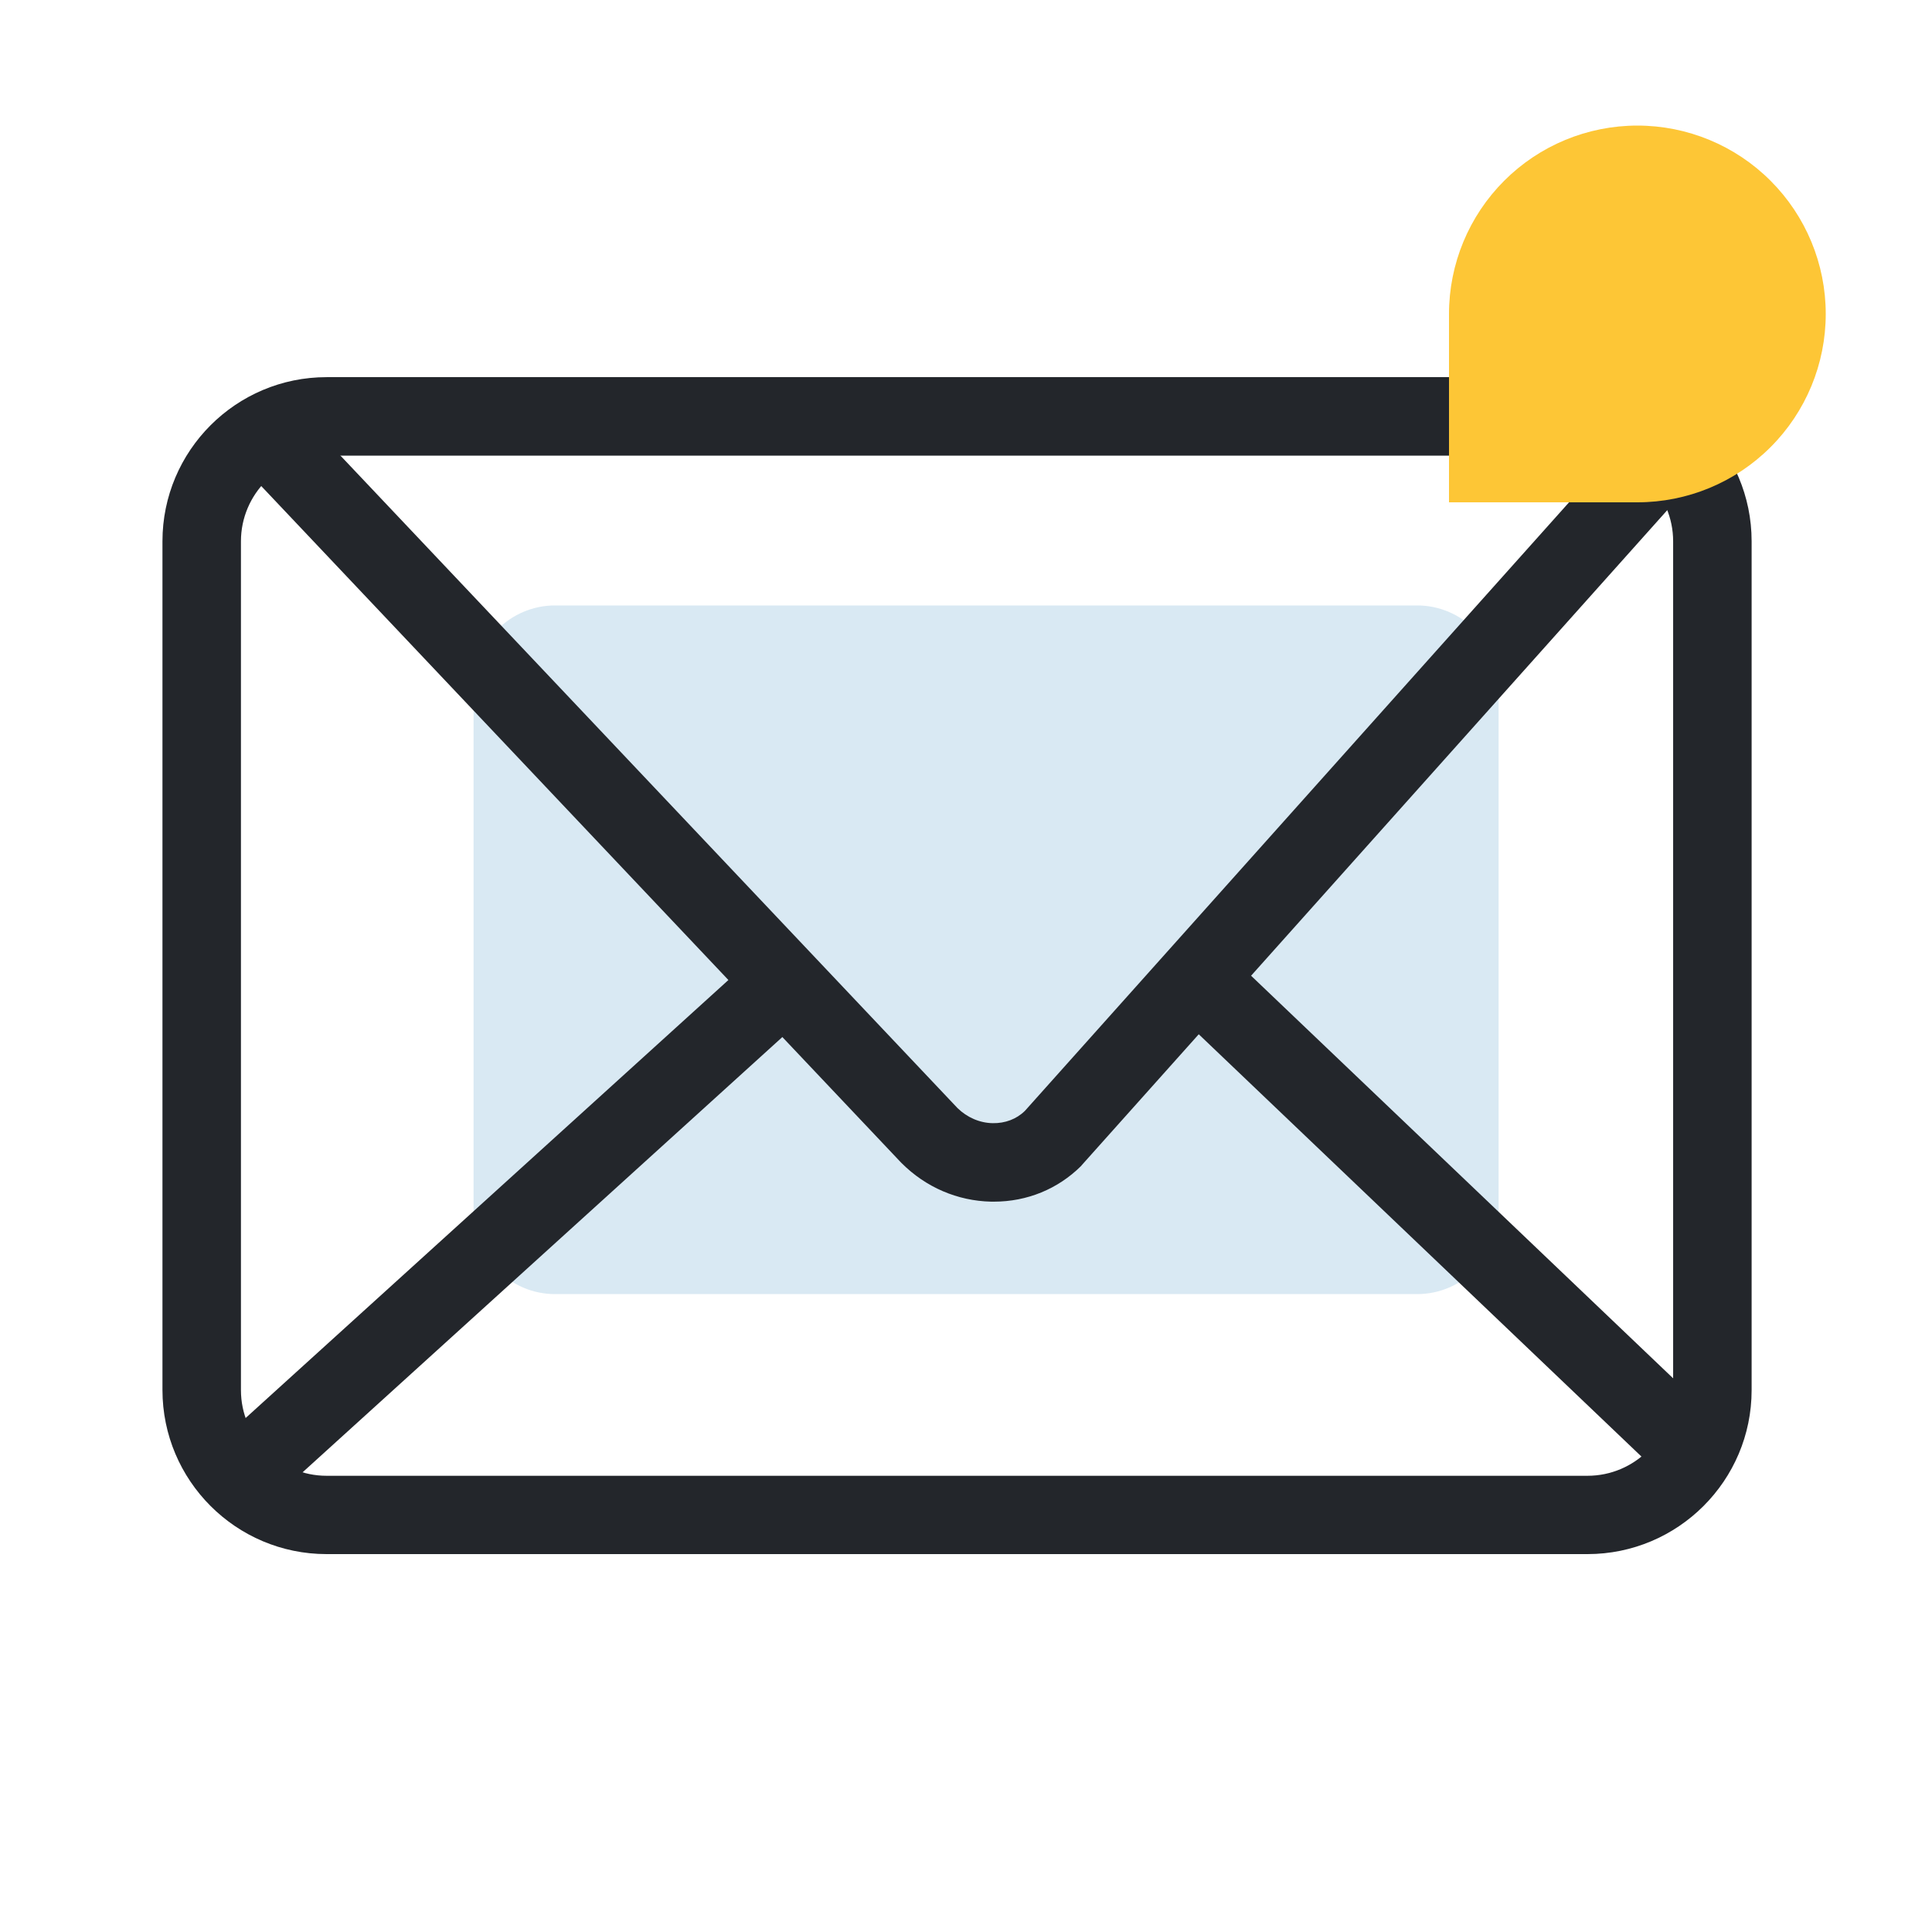
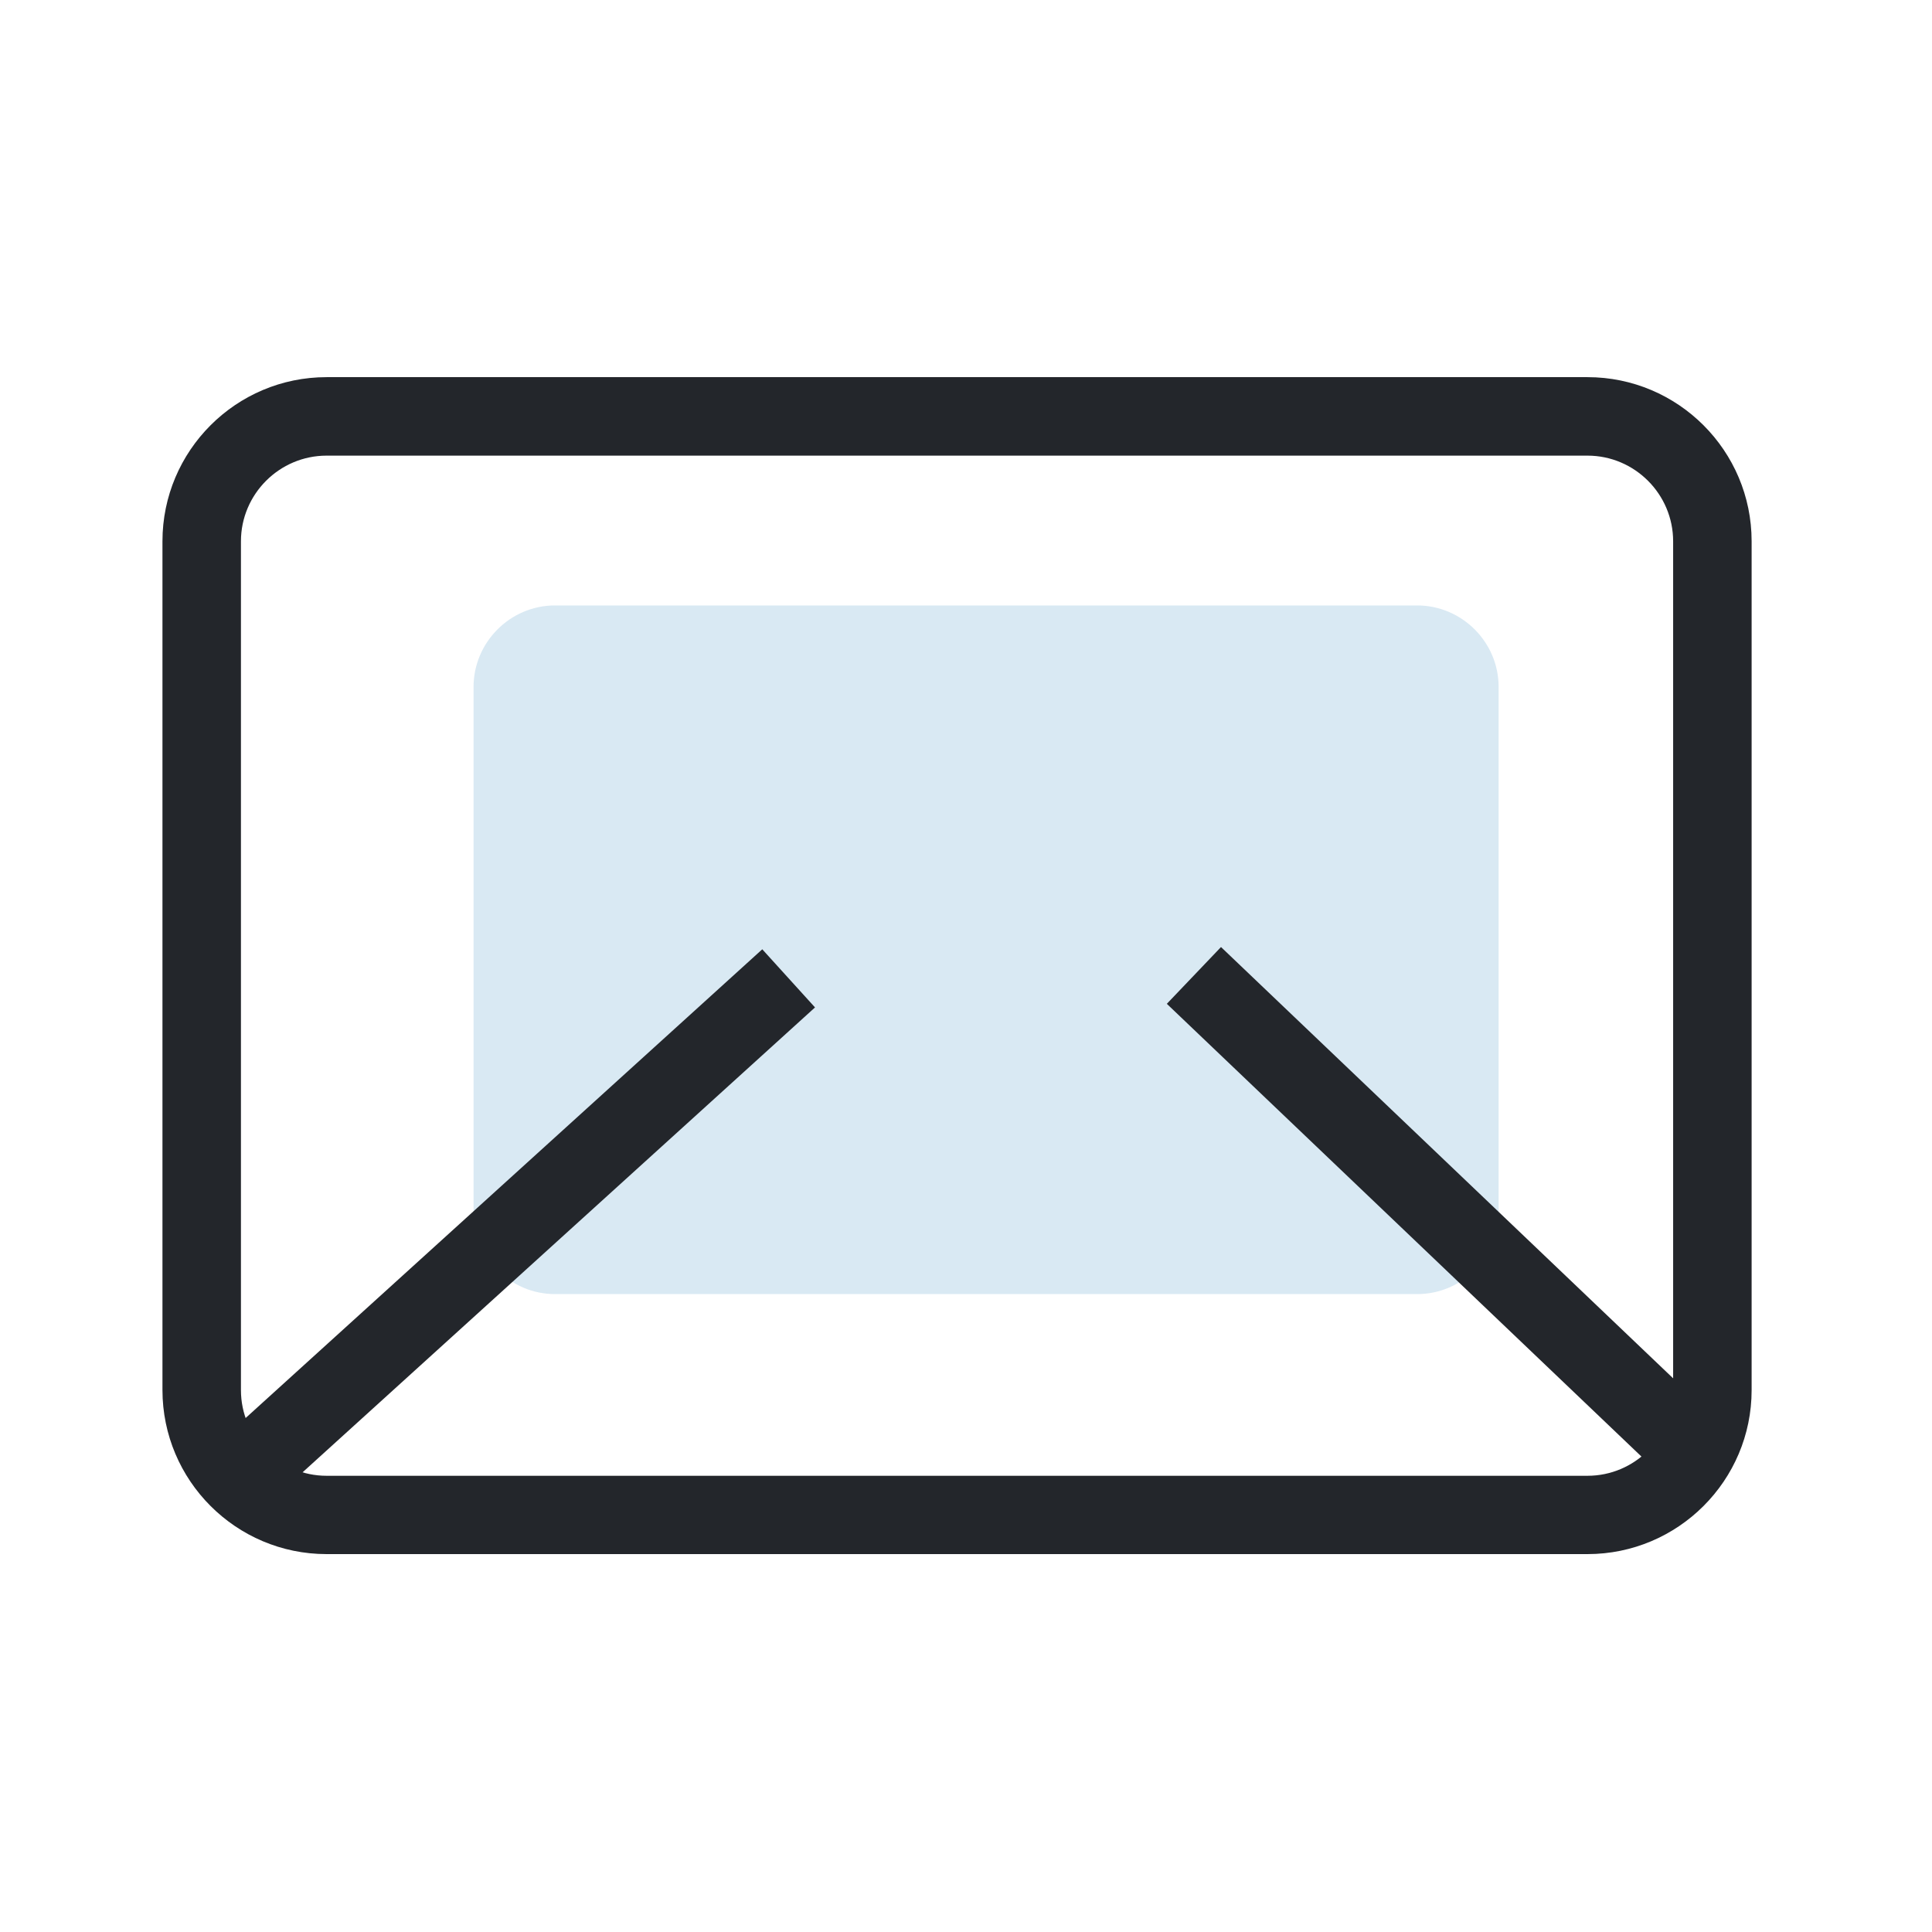
<svg xmlns="http://www.w3.org/2000/svg" width="80" height="80" viewBox="0 0 80 80" fill="none">
  <path d="M58.68 53.586H22.984C21.133 53.586 19.609 52.07 19.609 50.211V28.445C19.609 26.594 21.125 25.07 22.984 25.07H58.68C60.531 25.07 62.055 26.586 62.055 28.445V50.211C62.055 52.07 60.539 53.586 58.68 53.586Z" fill="#A0C8E1" fill-opacity="0.4" />
  <path d="M9.717 59.129L31.564 39.308L33.748 41.715L11.9 61.536L9.717 59.129ZM48.316 41.566L50.559 39.215L70.322 58.066L68.079 60.418L48.316 41.566Z" fill="#23262B" />
-   <path d="M41.156 49.758H41.039C39.648 49.727 38.336 49.164 37.336 48.164L37.305 48.133L10.188 19.461L12.547 17.227L39.648 45.883C40.047 46.273 40.57 46.5 41.109 46.508C41.617 46.516 42.086 46.344 42.438 46L67.984 17.43L70.406 19.594L44.797 48.242L44.766 48.281C43.805 49.234 42.531 49.758 41.156 49.758Z" fill="#23262B" />
  <path d="M65.734 64.352H13.523C9.773 64.352 6.727 61.305 6.727 57.555V22.414C6.727 18.664 9.773 15.617 13.523 15.617H65.734C69.484 15.617 72.531 18.664 72.531 22.414V57.562C72.531 61.305 69.484 64.352 65.734 64.352ZM13.523 18.867C11.57 18.867 9.977 20.461 9.977 22.414V57.562C9.977 59.516 11.57 61.109 13.523 61.109H65.734C67.688 61.109 69.281 59.516 69.281 57.562V22.414C69.281 20.461 67.688 18.867 65.734 18.867H13.523Z" fill="#23262B" />
-   <path d="M60 13C60 15.069 60 20.8 60 20.8C60 20.8 65.731 20.8 67.8 20.8C69.869 20.8 71.853 19.978 73.315 18.515C74.778 17.053 75.6 15.069 75.6 13C75.6 10.931 74.778 8.947 73.315 7.485C71.853 6.022 69.869 5.2 67.8 5.2C65.731 5.2 63.747 6.022 62.285 7.485C60.822 8.947 60 10.931 60 13Z" fill="#FDC636" />
</svg>